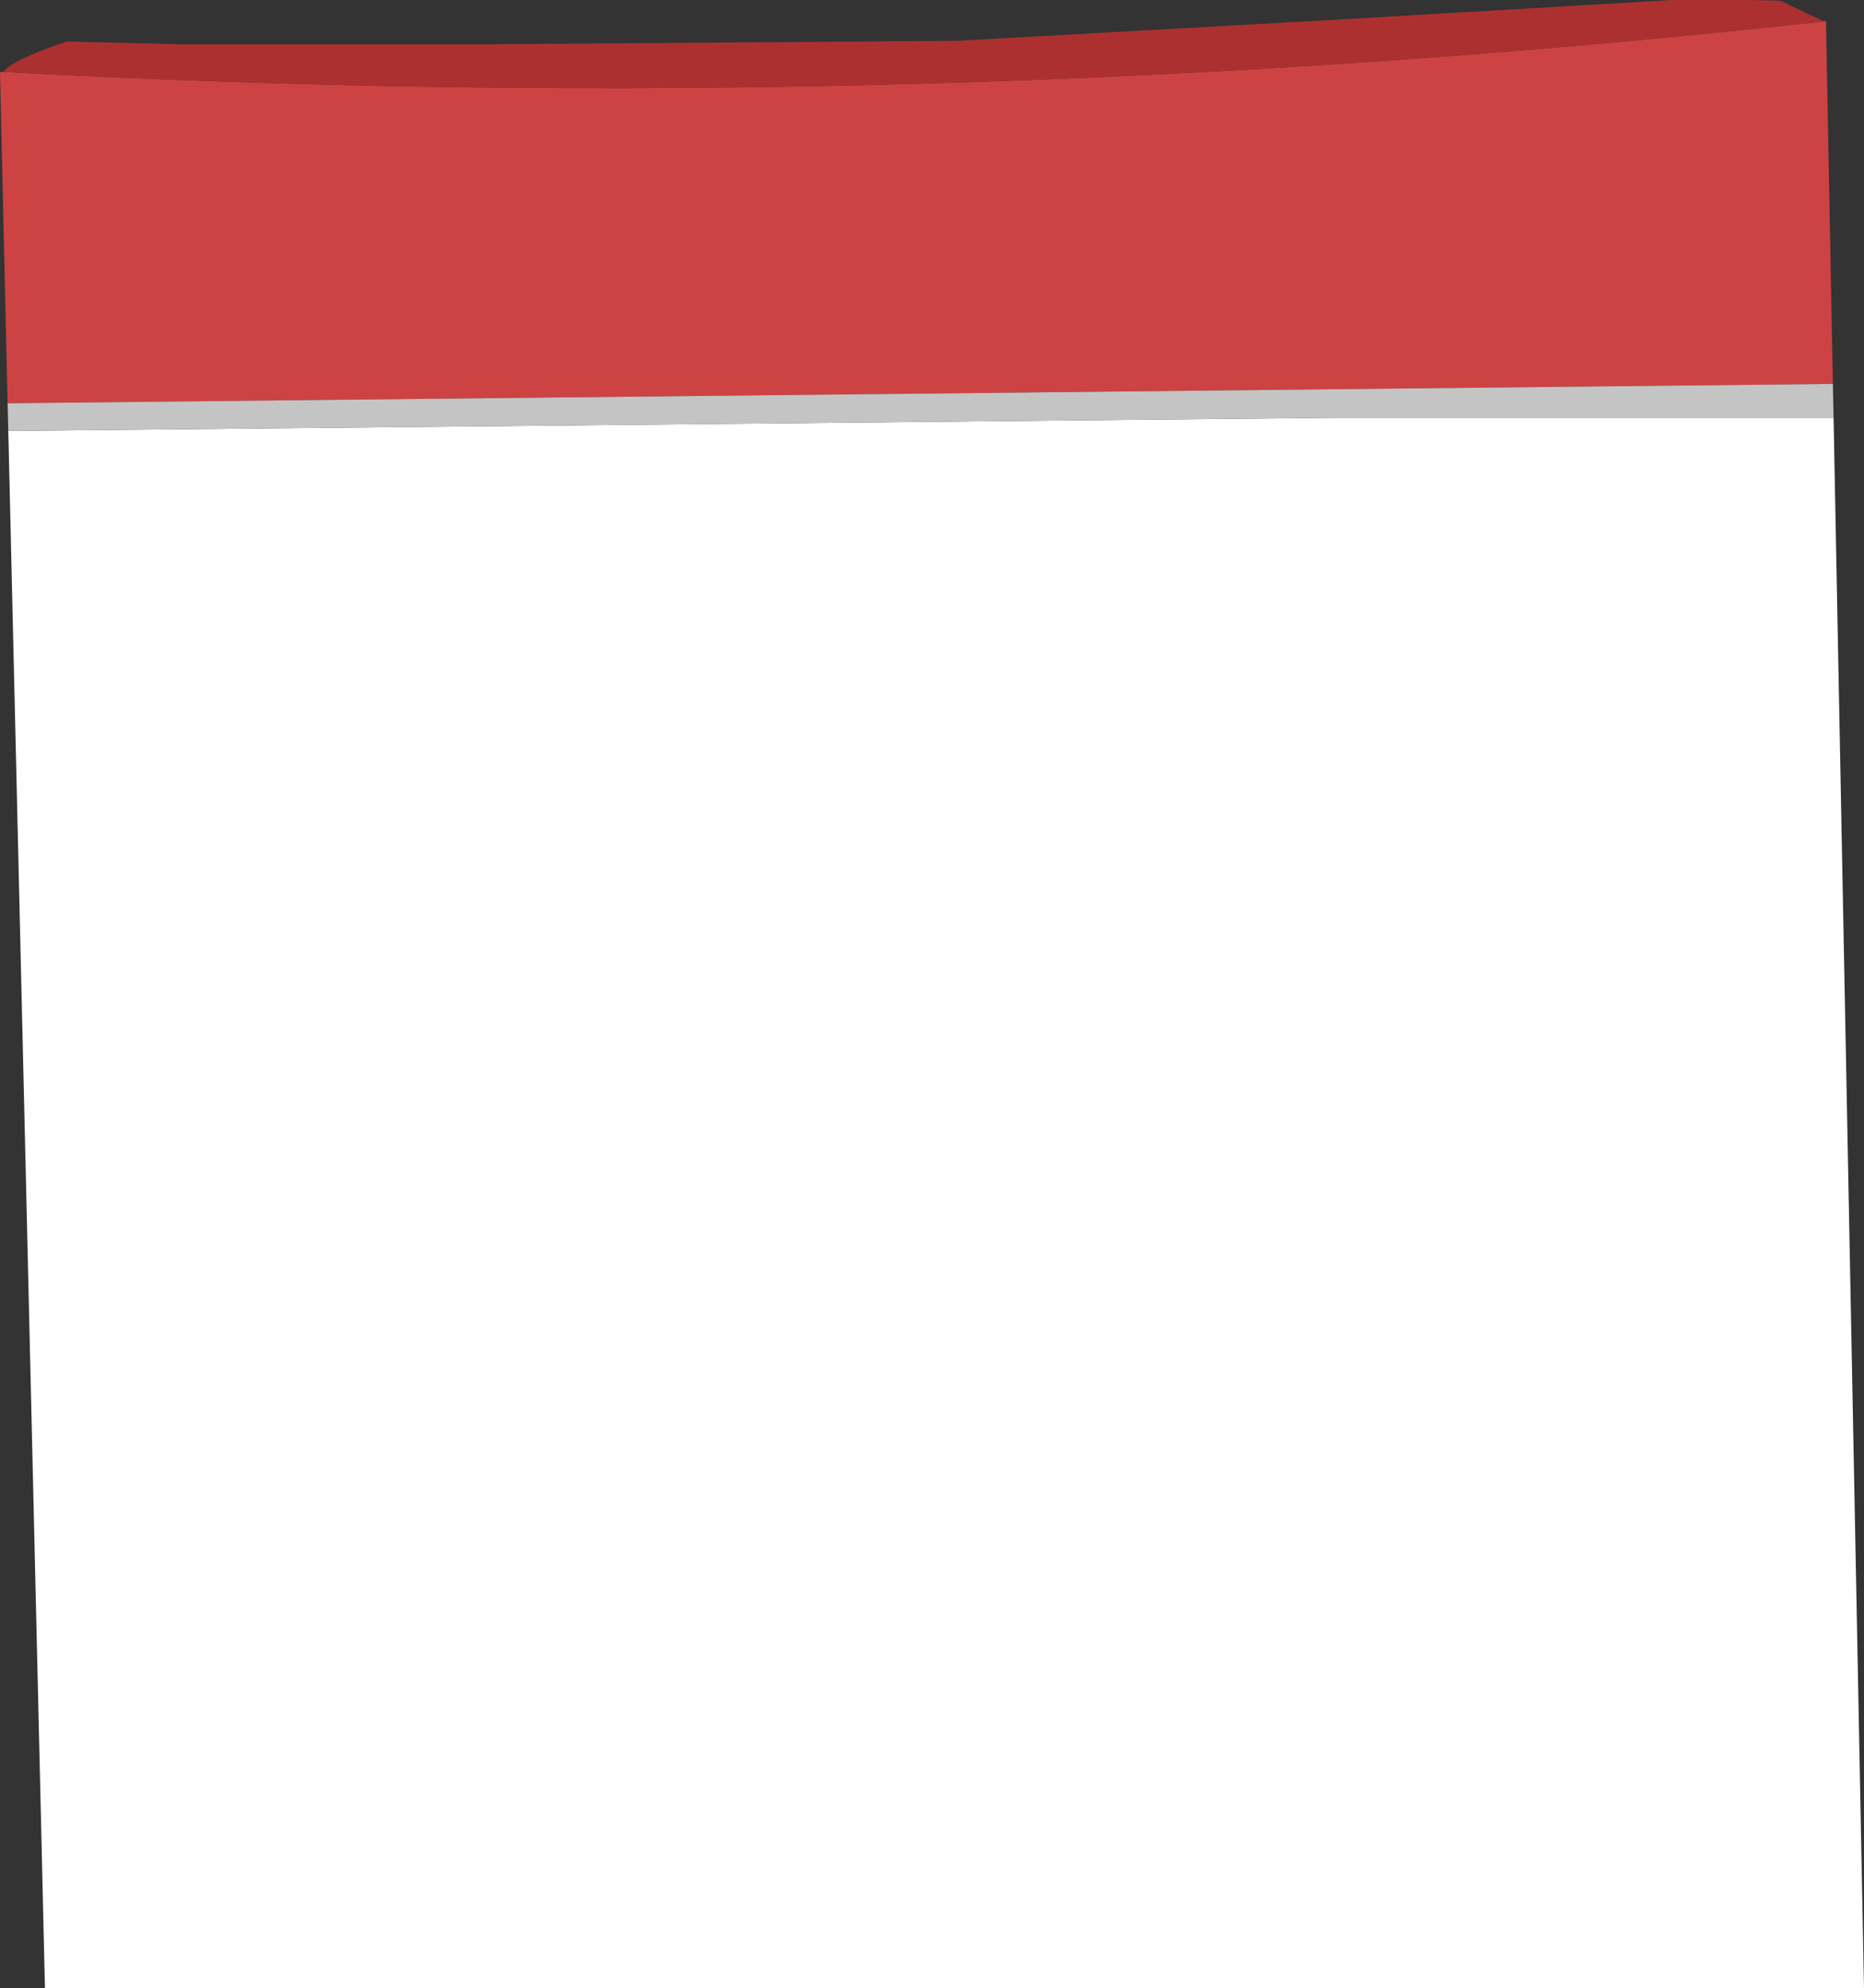
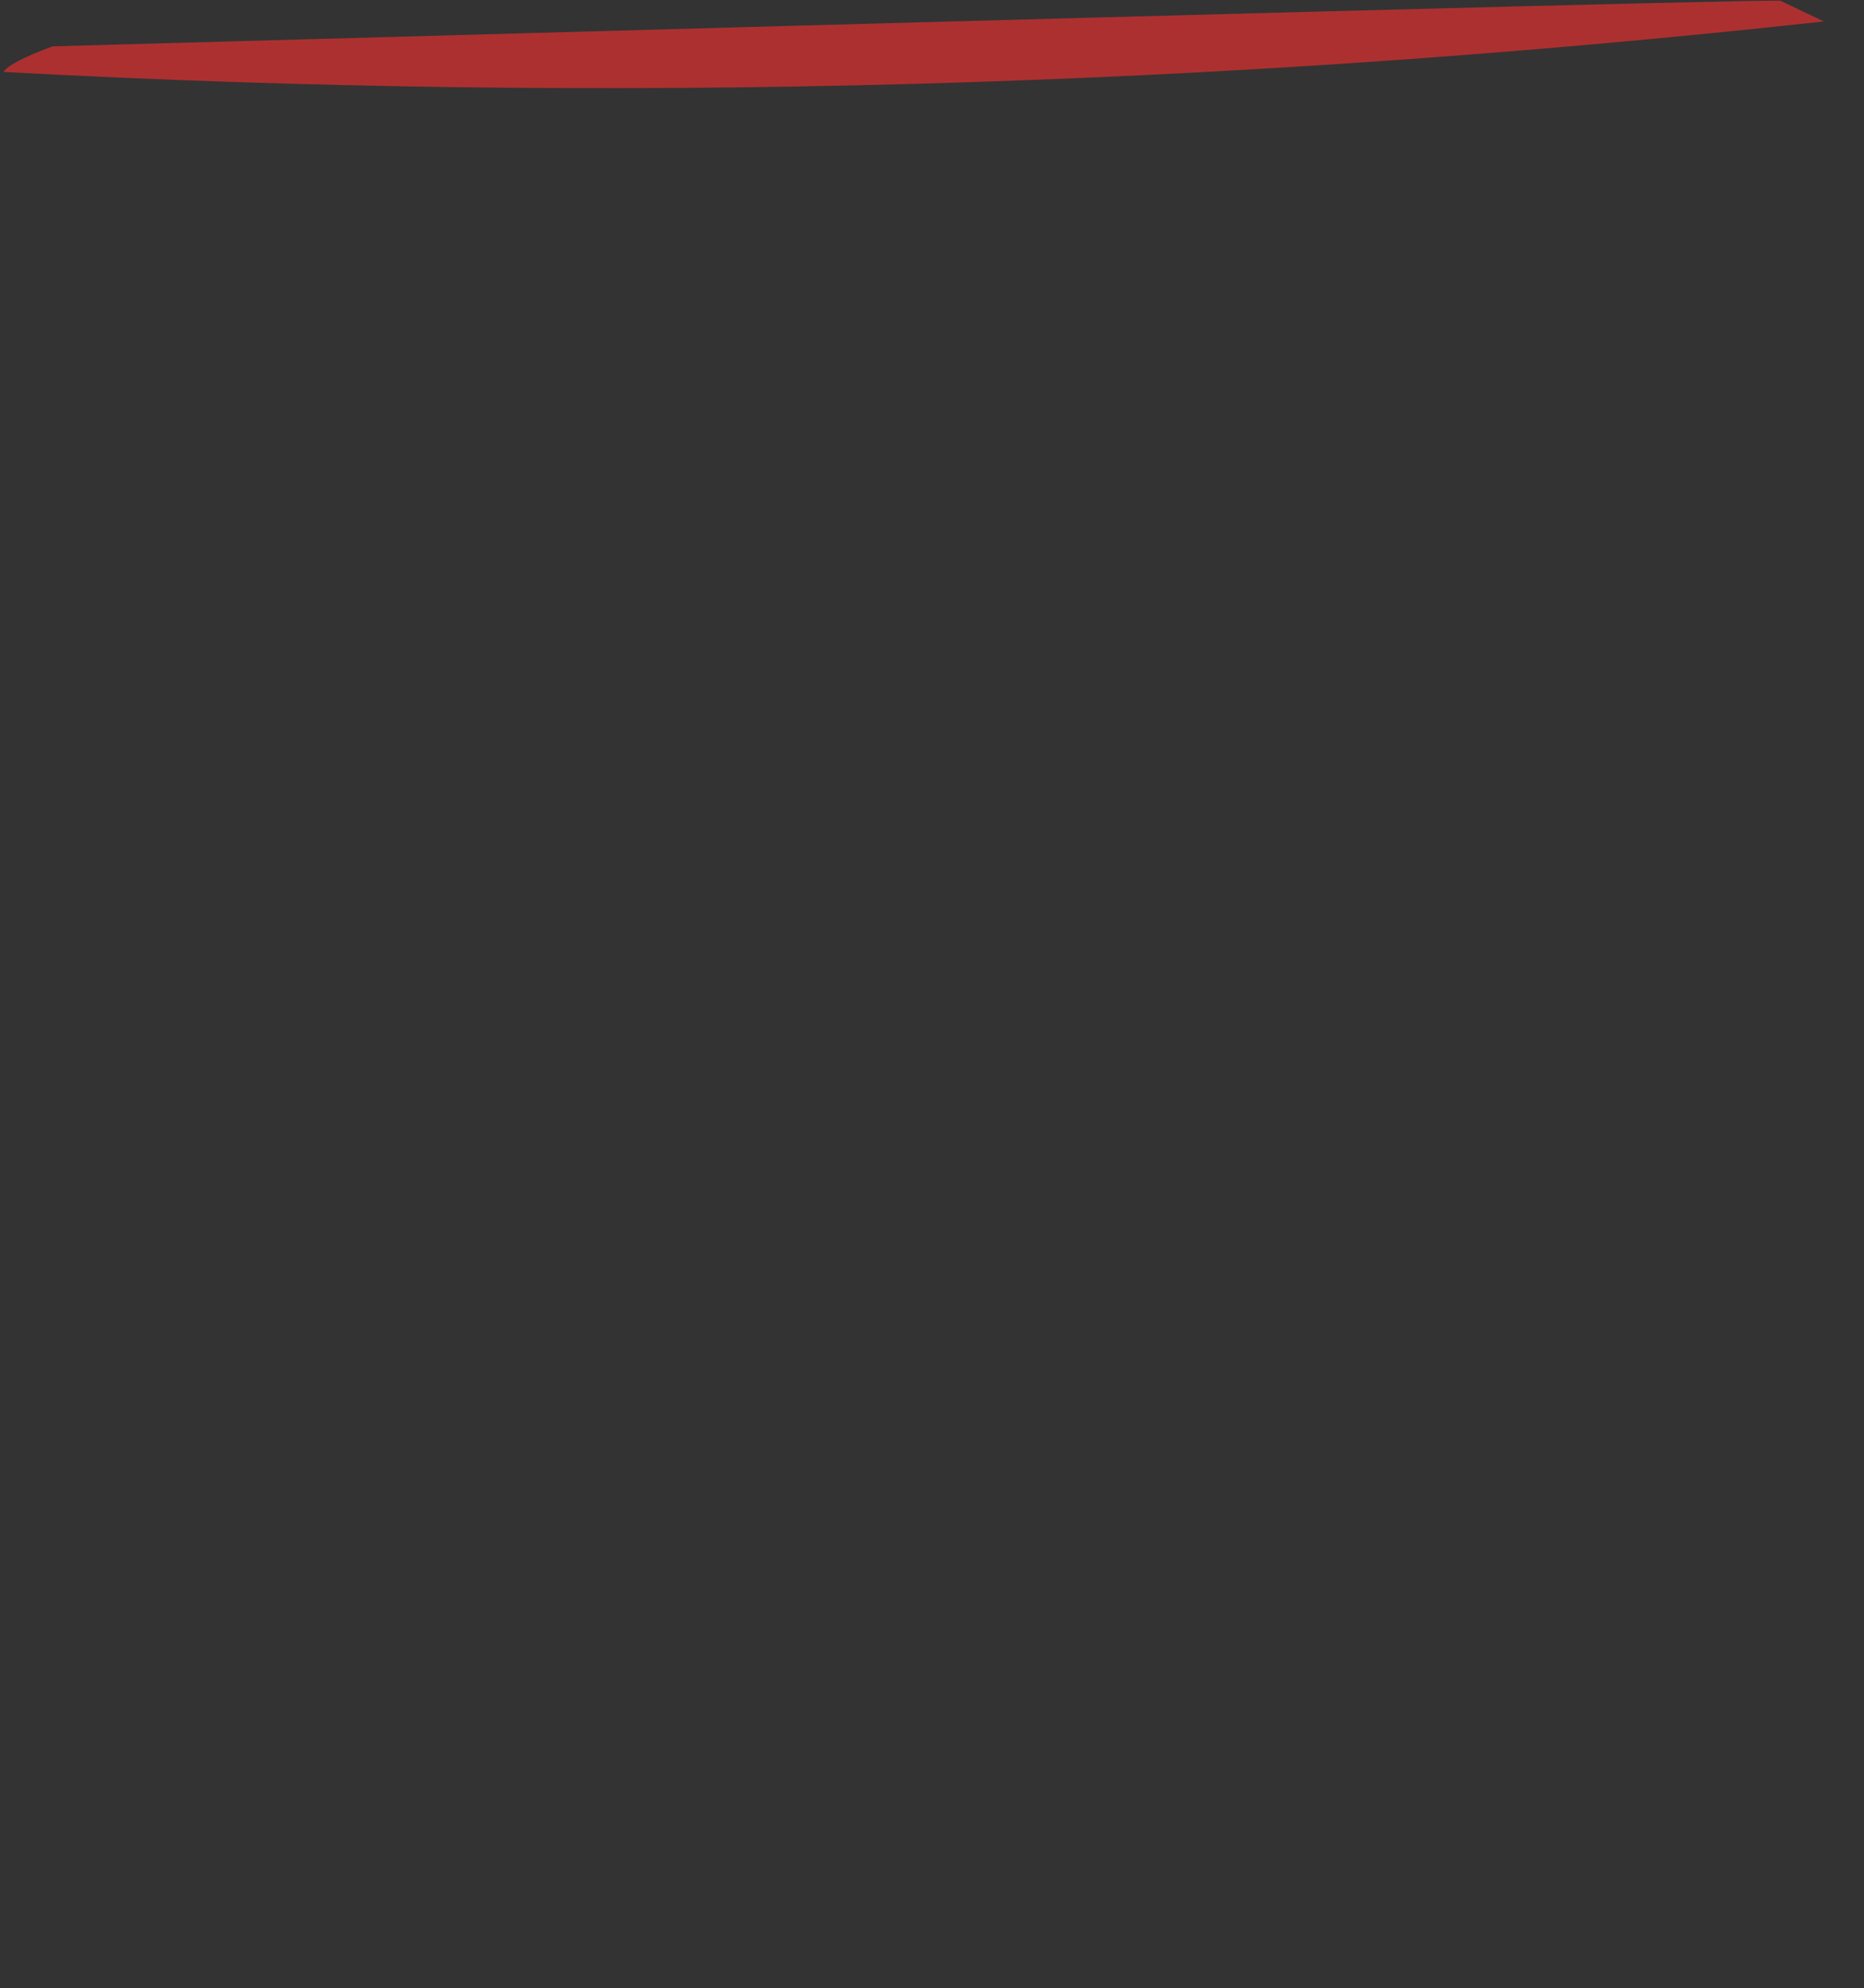
<svg xmlns="http://www.w3.org/2000/svg" height="143.7px" width="134.75px">
  <rect width="100%" height="100%" fill="#333333" stroke="none" />
  <g transform="matrix(1.0, 0.0, 0.0, 1.0, -252.05, -291.3)">
-     <path d="M384.6 321.5 L386.8 435.0 255.3 435.0 252.65 322.45 348.25 321.5 384.6 321.5" fill="#ffffff" fill-rule="evenodd" stroke="none" />
-     <path d="M383.9 292.85 L384.05 292.8 384.55 319.05 252.6 320.45 252.05 296.5 252.3 296.5 Q318.1 300.05 383.9 292.85" fill="#cd4343" fill-rule="evenodd" stroke="none" />
-     <path d="M384.55 319.05 L384.6 321.5 348.25 321.5 252.65 322.45 252.6 320.45 384.55 319.05" fill="#c4c4c4" fill-rule="evenodd" stroke="none" />
-     <path d="M252.3 296.5 Q252.75 295.8 255.85 294.65 L256.9 294.3 265.1 294.5 287.05 294.5 321.25 294.25 349.05 292.7 372.95 291.3 373.5 291.3 Q377.25 291.25 380.75 291.35 L383.9 292.85 Q318.1 300.05 252.3 296.5" fill="#ad3030" fill-rule="evenodd" stroke="none" />
+     <path d="M252.3 296.5 Q252.75 295.8 255.85 294.65 Q377.25 291.25 380.75 291.35 L383.9 292.85 Q318.1 300.05 252.3 296.5" fill="#ad3030" fill-rule="evenodd" stroke="none" />
  </g>
</svg>